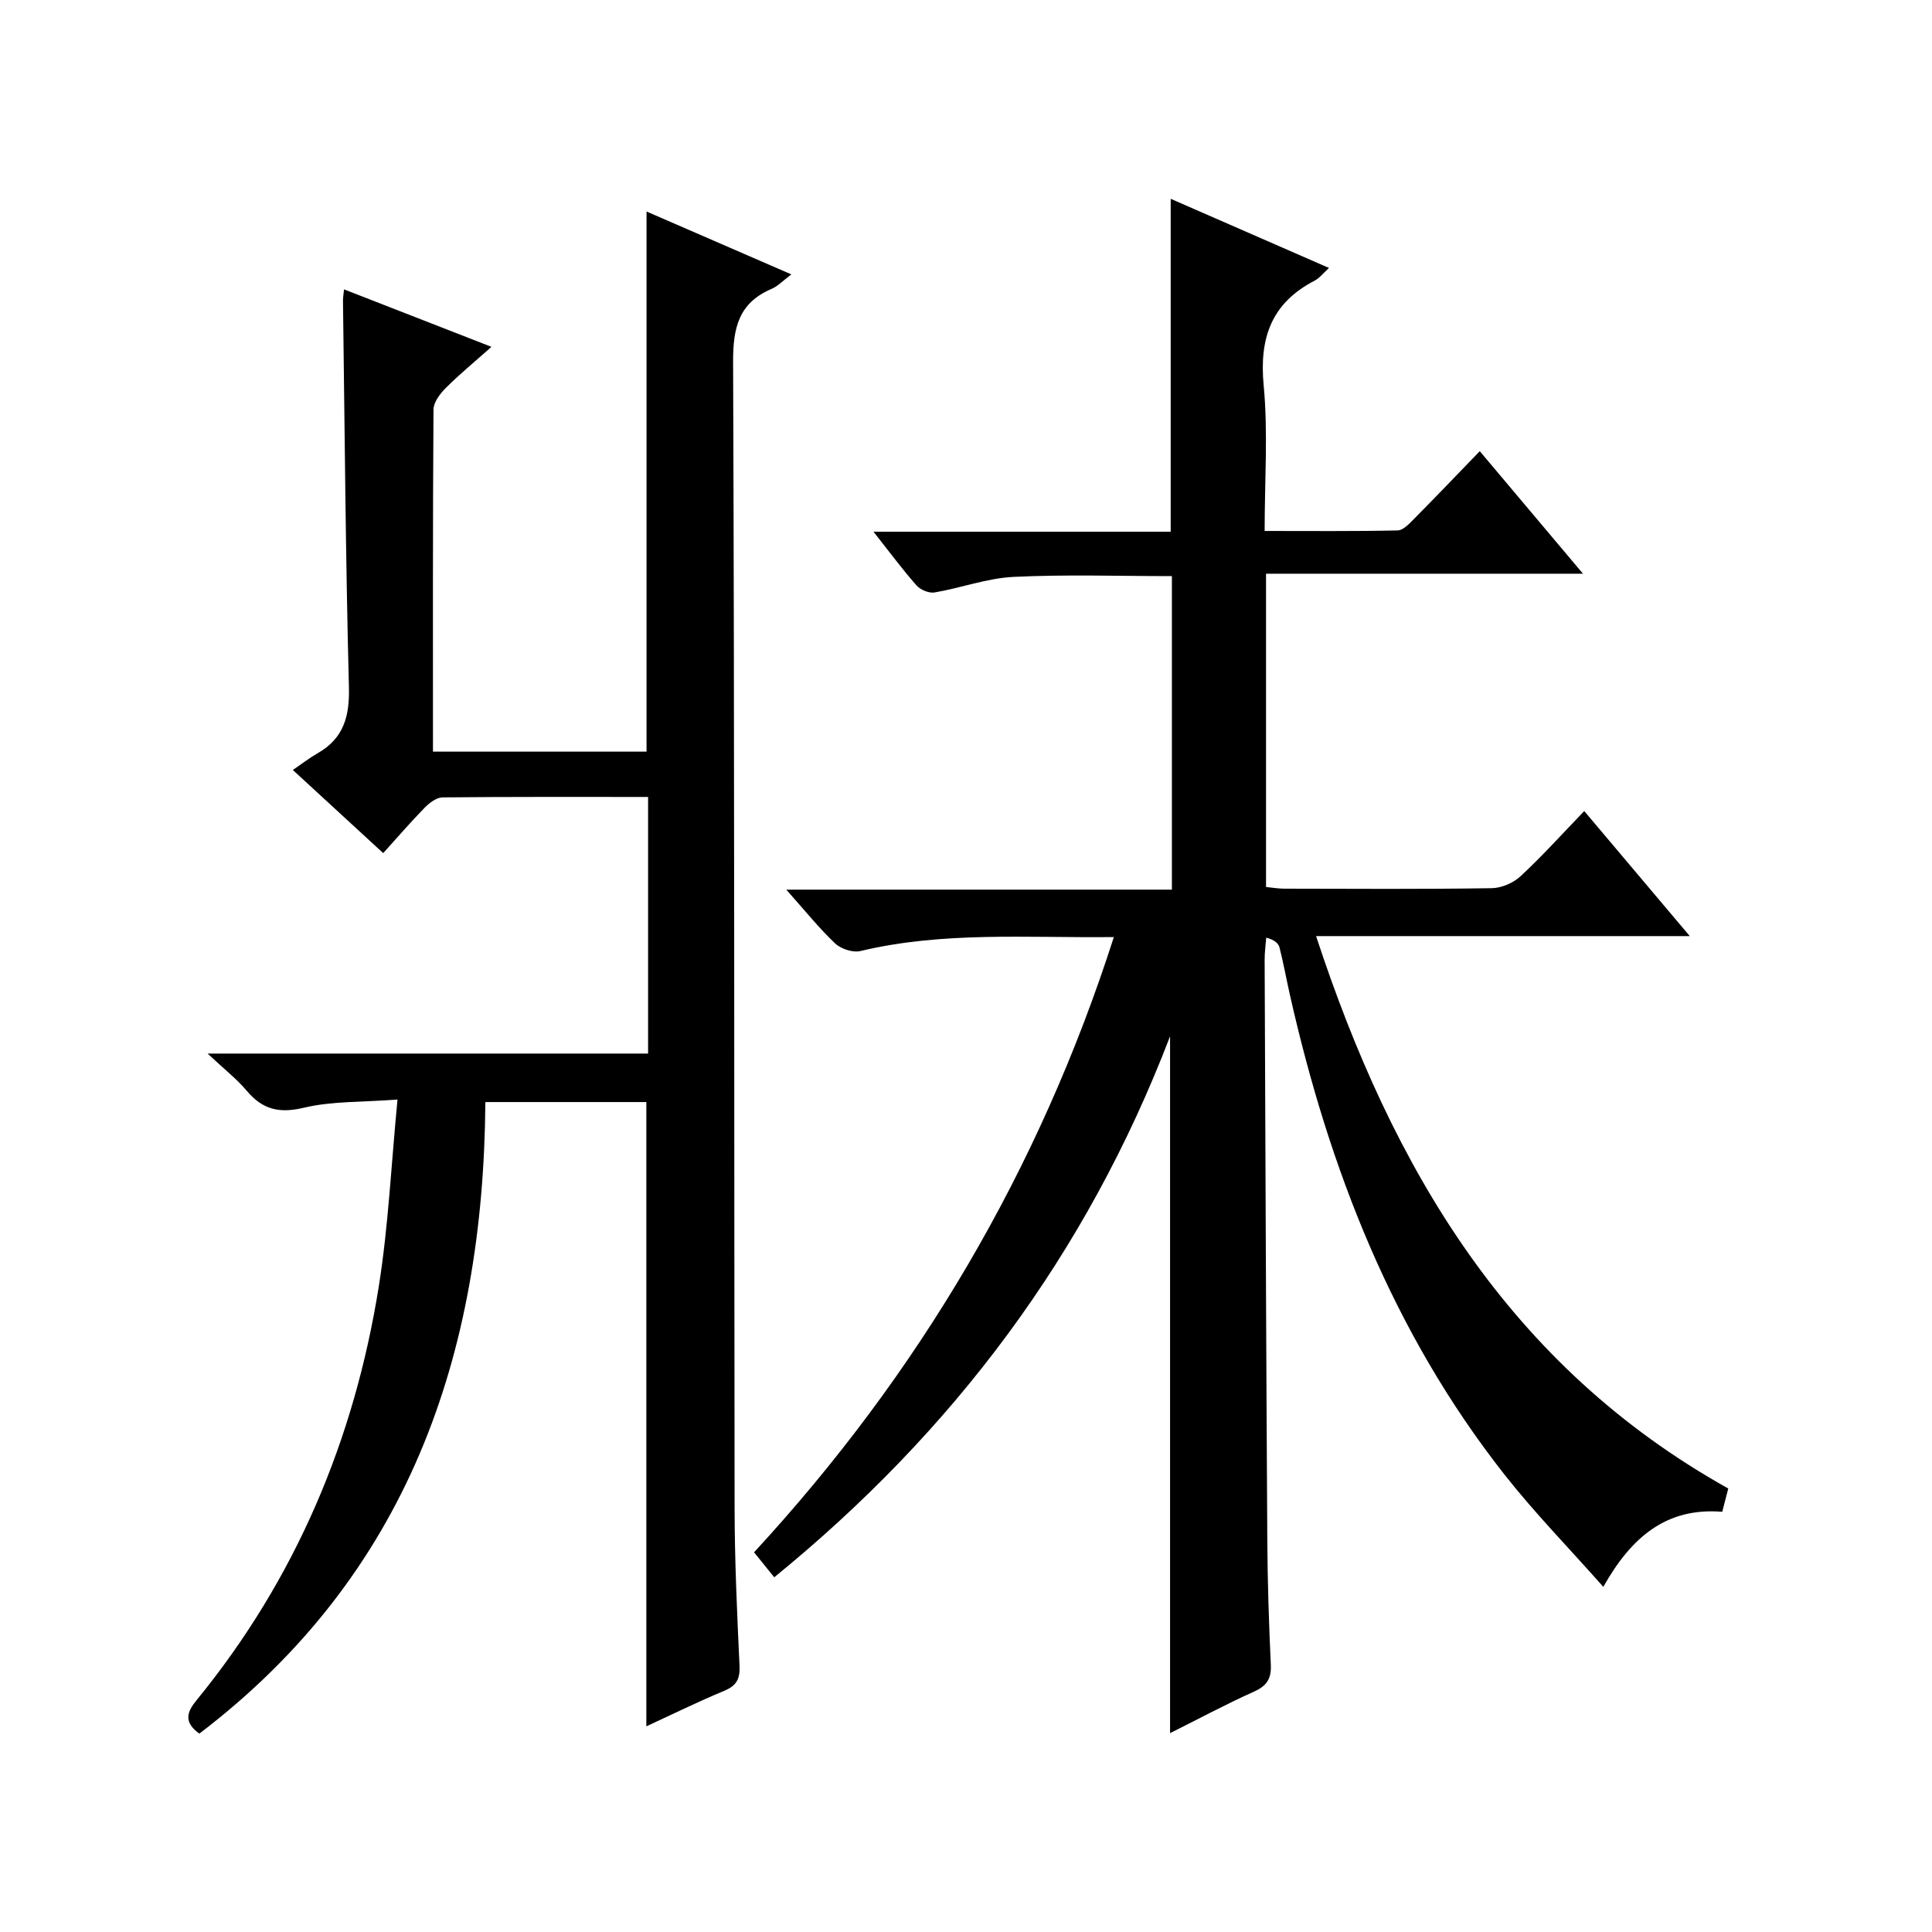
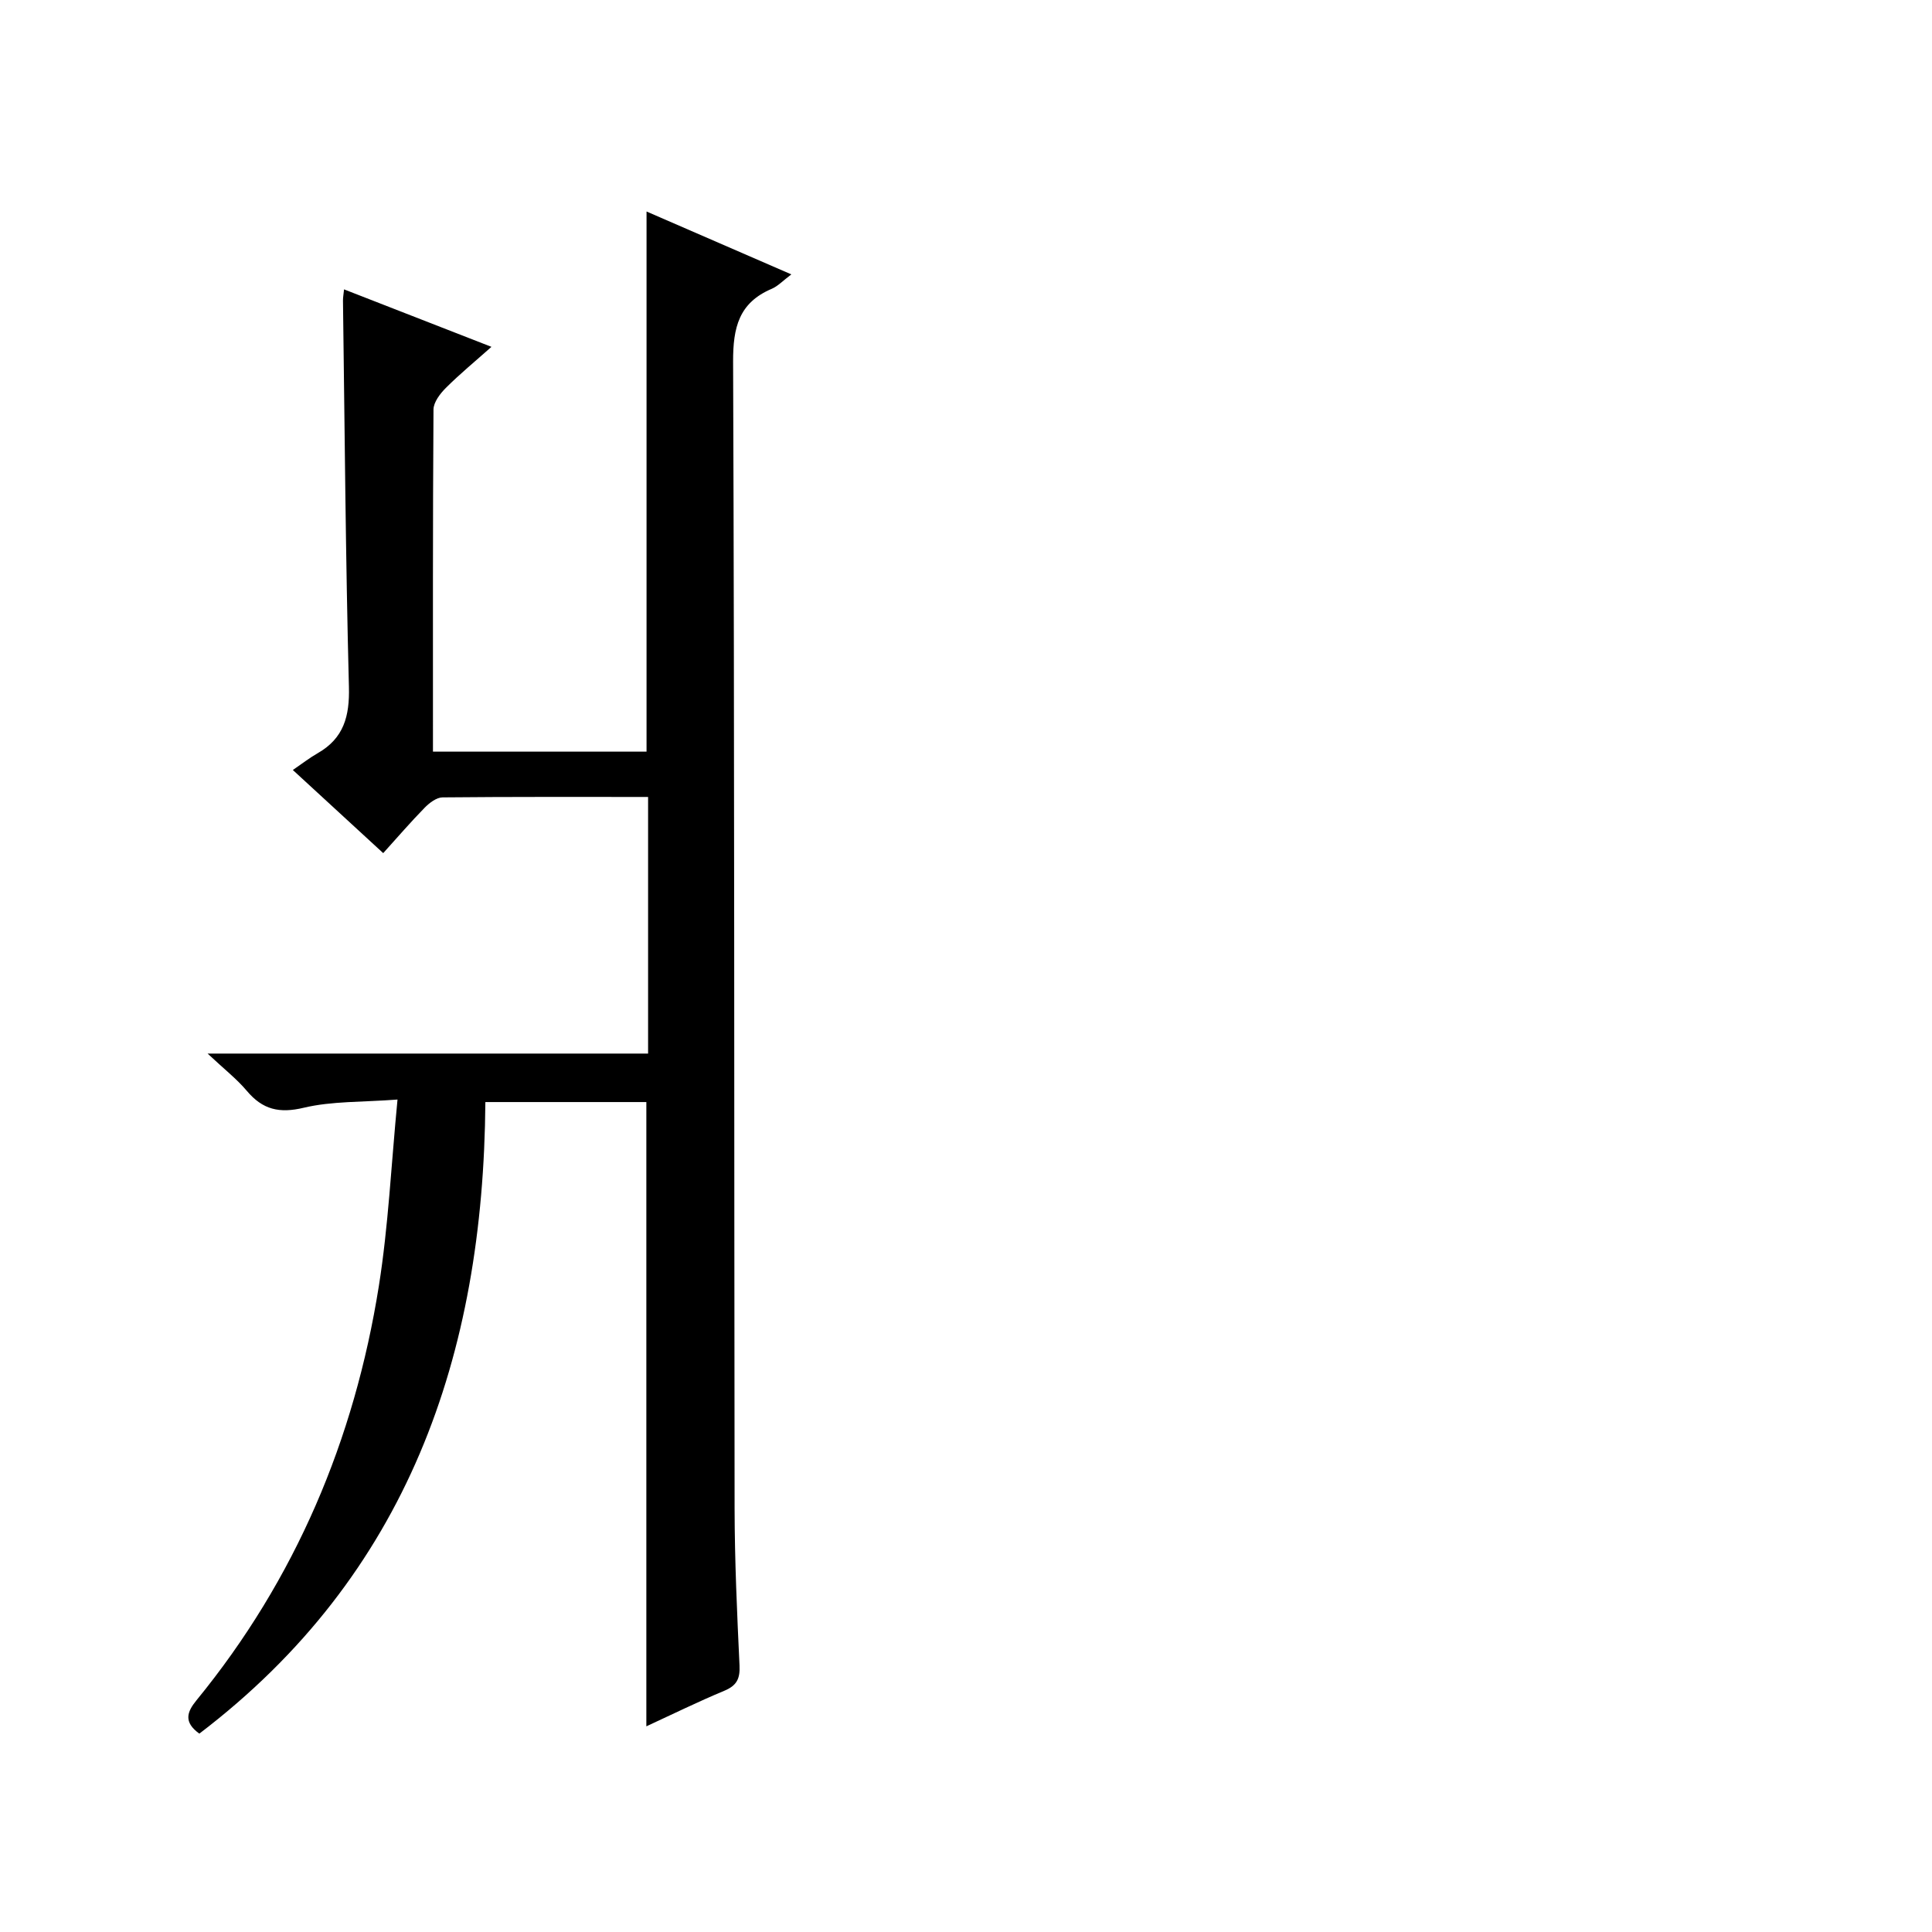
<svg xmlns="http://www.w3.org/2000/svg" version="1.1" id="ZDIC" x="0px" y="0px" viewBox="0 0 400 400" style="enable-background:new 0 0 400 400;" xml:space="preserve">
  <g>
-     <path d="M275.16,55.48c-1.25,1.12-1.98,2.11-2.97,2.62c-8.94,4.63-11.5,11.85-10.56,21.69c0.92,9.74,0.2,19.63,0.2,30.14   c9.34,0,18.44,0.09,27.53-0.11c1.2-0.03,2.5-1.48,3.51-2.5c4.45-4.49,8.81-9.06,13.5-13.91c7.17,8.51,13.91,16.51,21.37,25.37   c-22.39,0-43.86,0-65.62,0c0,21.94,0,43.21,0,64.86c1.2,0.12,2.46,0.34,3.73,0.35c14.33,0.03,28.67,0.12,42.99-0.1   c2.04-0.03,4.49-1.09,5.99-2.49c4.48-4.16,8.58-8.72,13.17-13.48c7.45,8.83,14.3,16.94,21.85,25.89c-26.08,0-51.34,0-77.37,0   c15.85,48.23,39.94,89.01,85.34,114.37c-0.36,1.38-0.76,2.94-1.25,4.82c-11.5-0.94-18.79,5.17-24.62,15.54   c-7.12-8.04-14.2-15.29-20.43-23.2c-23.13-29.38-36.33-63.29-44.47-99.41c-0.73-3.25-1.32-6.53-2.14-9.76   c-0.22-0.87-1.05-1.59-2.75-2.04c-0.12,1.54-0.34,3.08-0.33,4.62c0.16,39.99,0.31,79.98,0.55,119.97   c0.05,8.66,0.33,17.32,0.73,25.97c0.13,2.91-0.86,4.37-3.52,5.56c-5.84,2.62-11.49,5.66-17.34,8.58c0-47.96,0-95.51,0-144.28   c-17.31,45.2-44.92,81.84-81.95,112.01c-1.46-1.8-2.69-3.32-4.18-5.17c34.03-36.91,58.99-79.06,74.49-127.38   c-17.92,0.2-35.3-1.21-52.46,2.89c-1.57,0.38-4.04-0.43-5.25-1.58c-3.37-3.19-6.3-6.86-10.11-11.13c27.04,0,53.31,0,79.84,0   c0-21.98,0-43.24,0-64.91c-10.99,0-21.92-0.37-32.81,0.16c-5.48,0.27-10.85,2.29-16.32,3.22c-1.16,0.2-2.94-0.54-3.75-1.46   c-2.94-3.33-5.58-6.91-8.9-11.11c21.01,0,41.21,0,61.53,0c0-23.1,0-45.68,0-68.93C253.04,45.82,263.79,50.51,275.16,55.48z" />
    <path d="M41.27,358.93c-3.31-2.39-2.56-4.49-0.6-6.89c20.53-25.1,32.71-53.97,37.77-85.8c1.97-12.42,2.55-25.05,3.86-38.59   c-7.37,0.56-13.57,0.31-19.38,1.69c-5.09,1.22-8.54,0.4-11.81-3.48c-2.09-2.48-4.7-4.51-8.13-7.73c31.37,0,61.11,0,91.2,0   c0-17.83,0-35.24,0-53.13c-14.3,0-28.43-0.05-42.55,0.09c-1.25,0.01-2.72,1.13-3.69,2.12c-2.9,2.96-5.61,6.11-8.6,9.42   c-6.32-5.81-11.91-10.96-18.71-17.21c1.89-1.29,3.45-2.51,5.15-3.48c5.4-3.09,6.62-7.66,6.46-13.73   c-0.69-26.65-0.87-53.3-1.23-79.96c-0.01-0.64,0.12-1.29,0.22-2.34c10.01,3.9,19.79,7.72,30.52,11.9   c-3.45,3.07-6.59,5.65-9.45,8.51c-1.19,1.19-2.54,2.96-2.55,4.47c-0.16,23.49-0.11,46.98-0.11,70.83c14.86,0,29.46,0,44.22,0   c0-37.07,0-74.22,0-111.83c9.8,4.25,19.55,8.49,29.98,13.02c-1.76,1.32-2.79,2.44-4.05,2.98c-6.81,2.89-8.03,8-8.01,15.07   c0.3,79.17,0.2,158.34,0.31,237.51c0.02,10.82,0.51,21.65,1.02,32.46c0.13,2.75-0.59,4.16-3.16,5.23   c-5.45,2.27-10.76,4.88-16.13,7.36c0-43.35,0-86.22,0-129.25c-10.9,0-21.86,0-33.33,0C100.1,280.61,84.45,326.05,41.27,358.93z" />
  </g>
</svg>